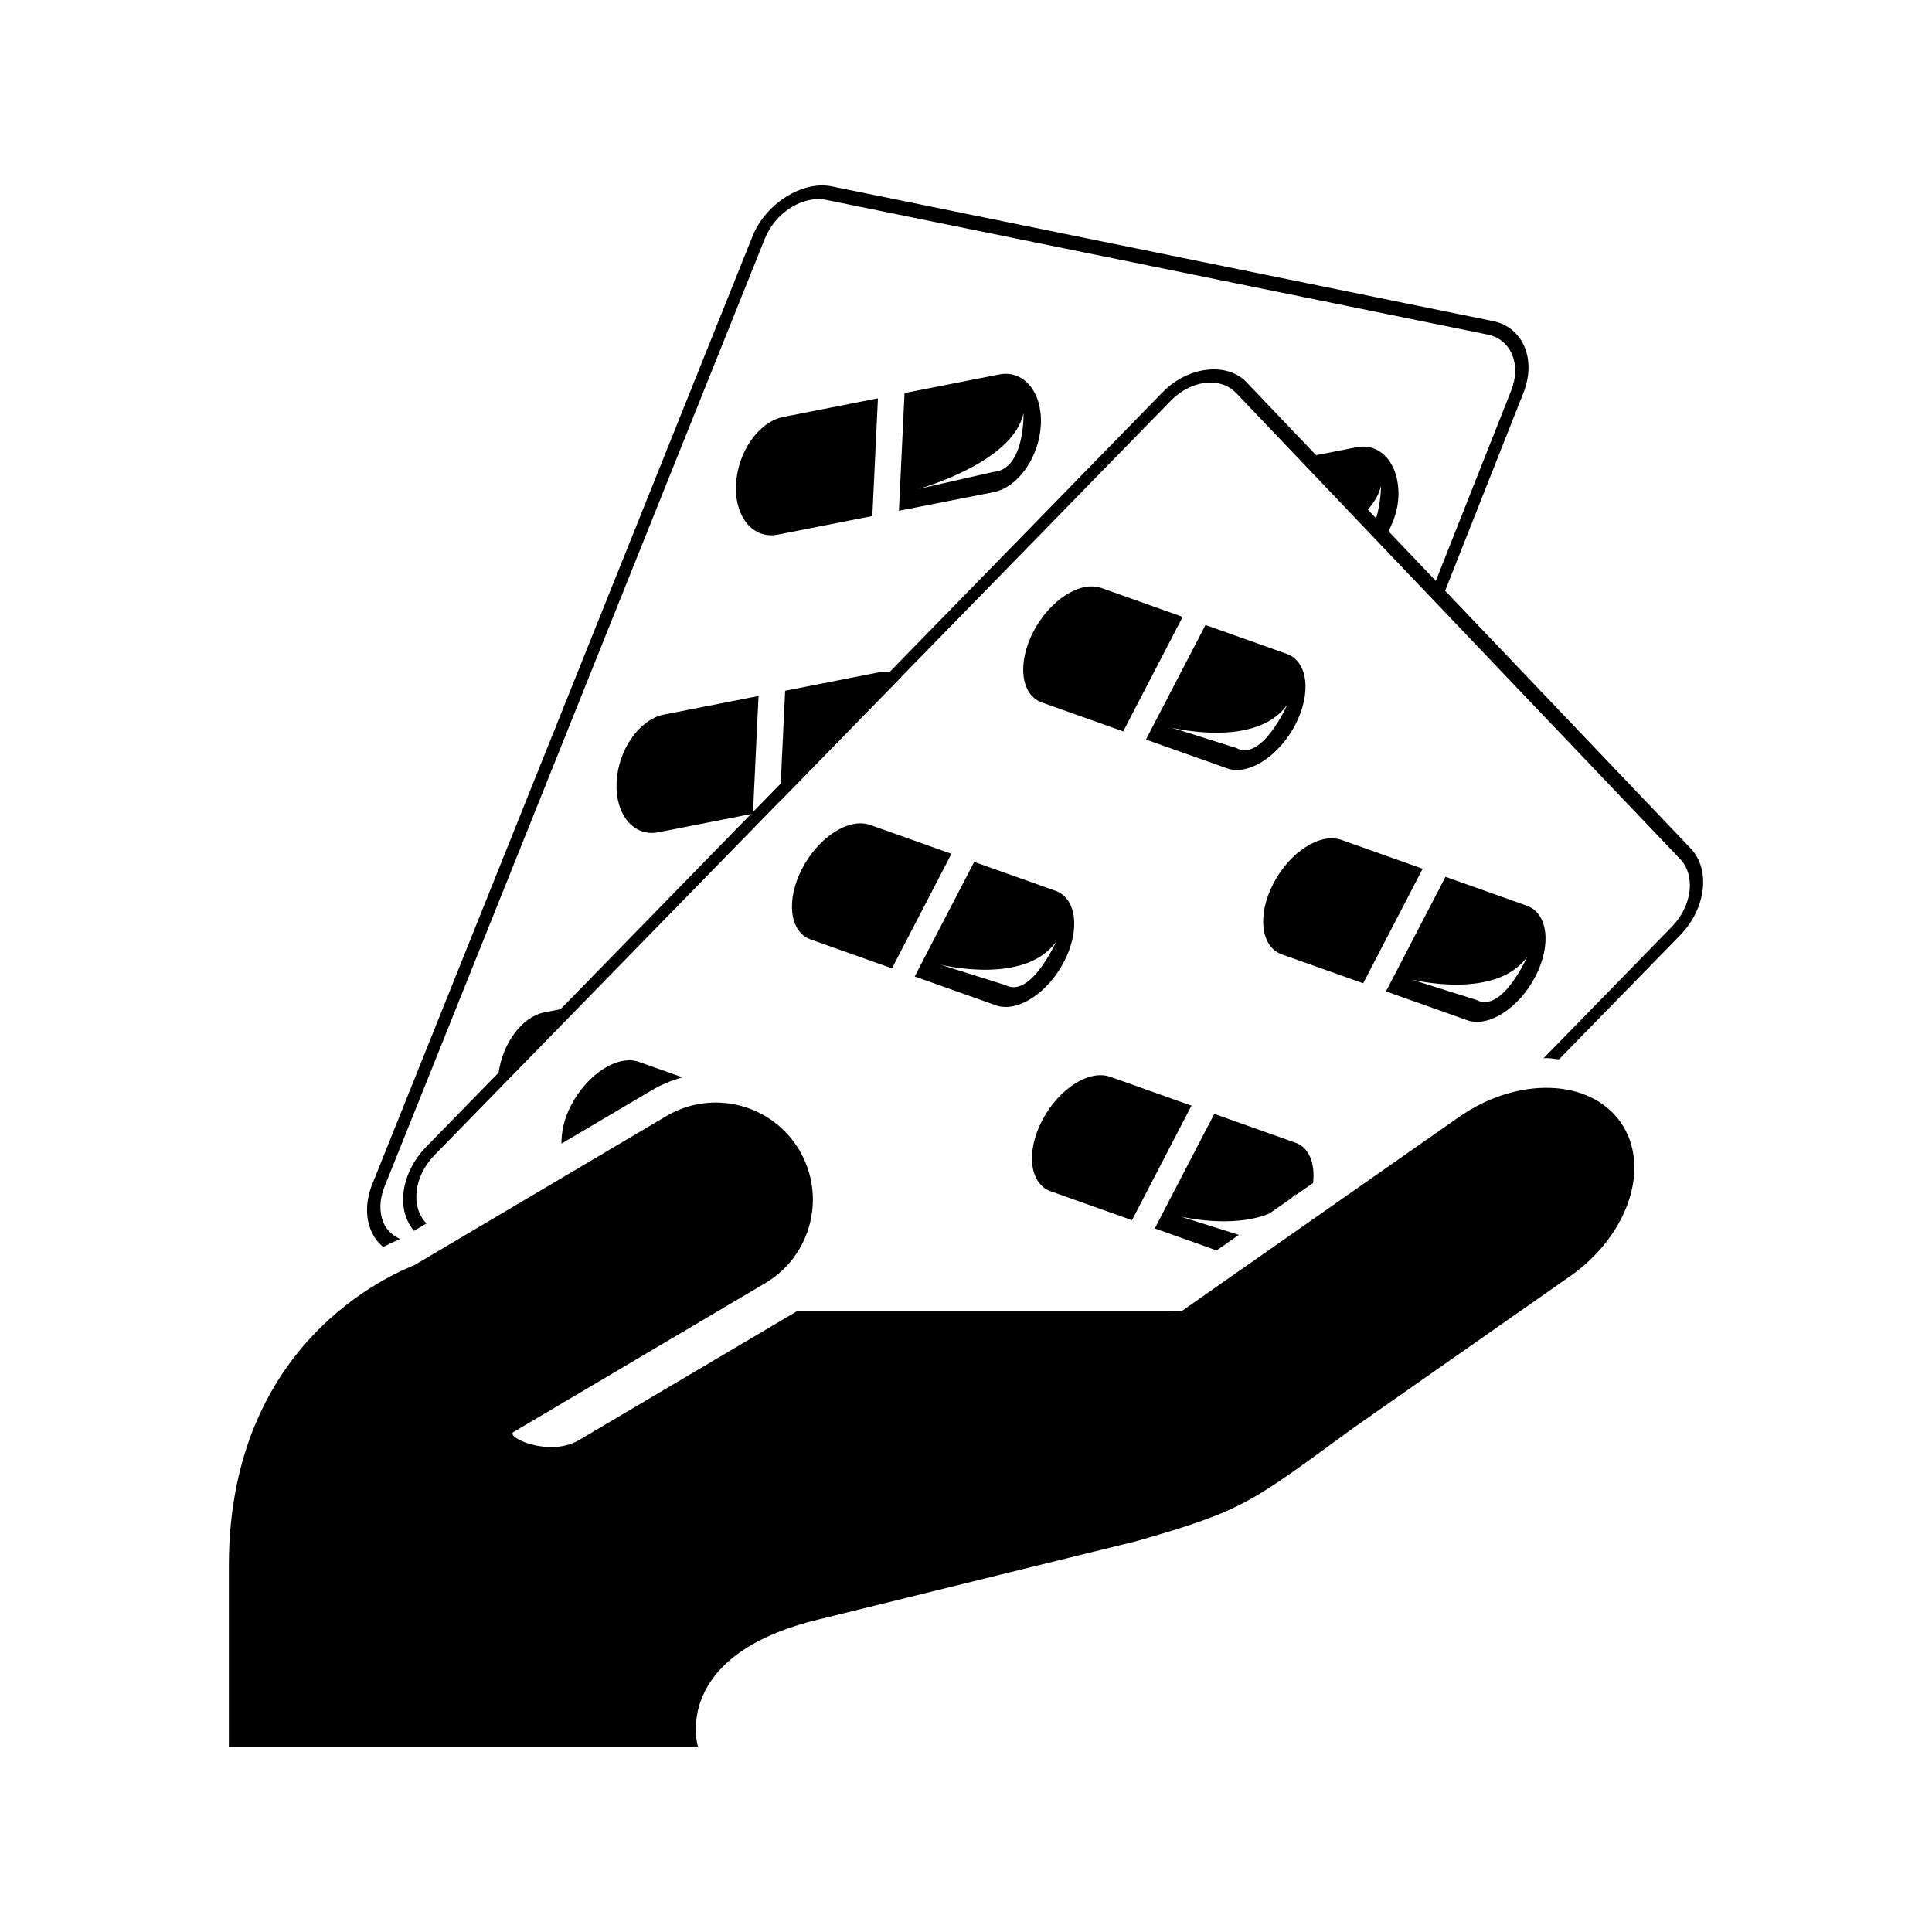
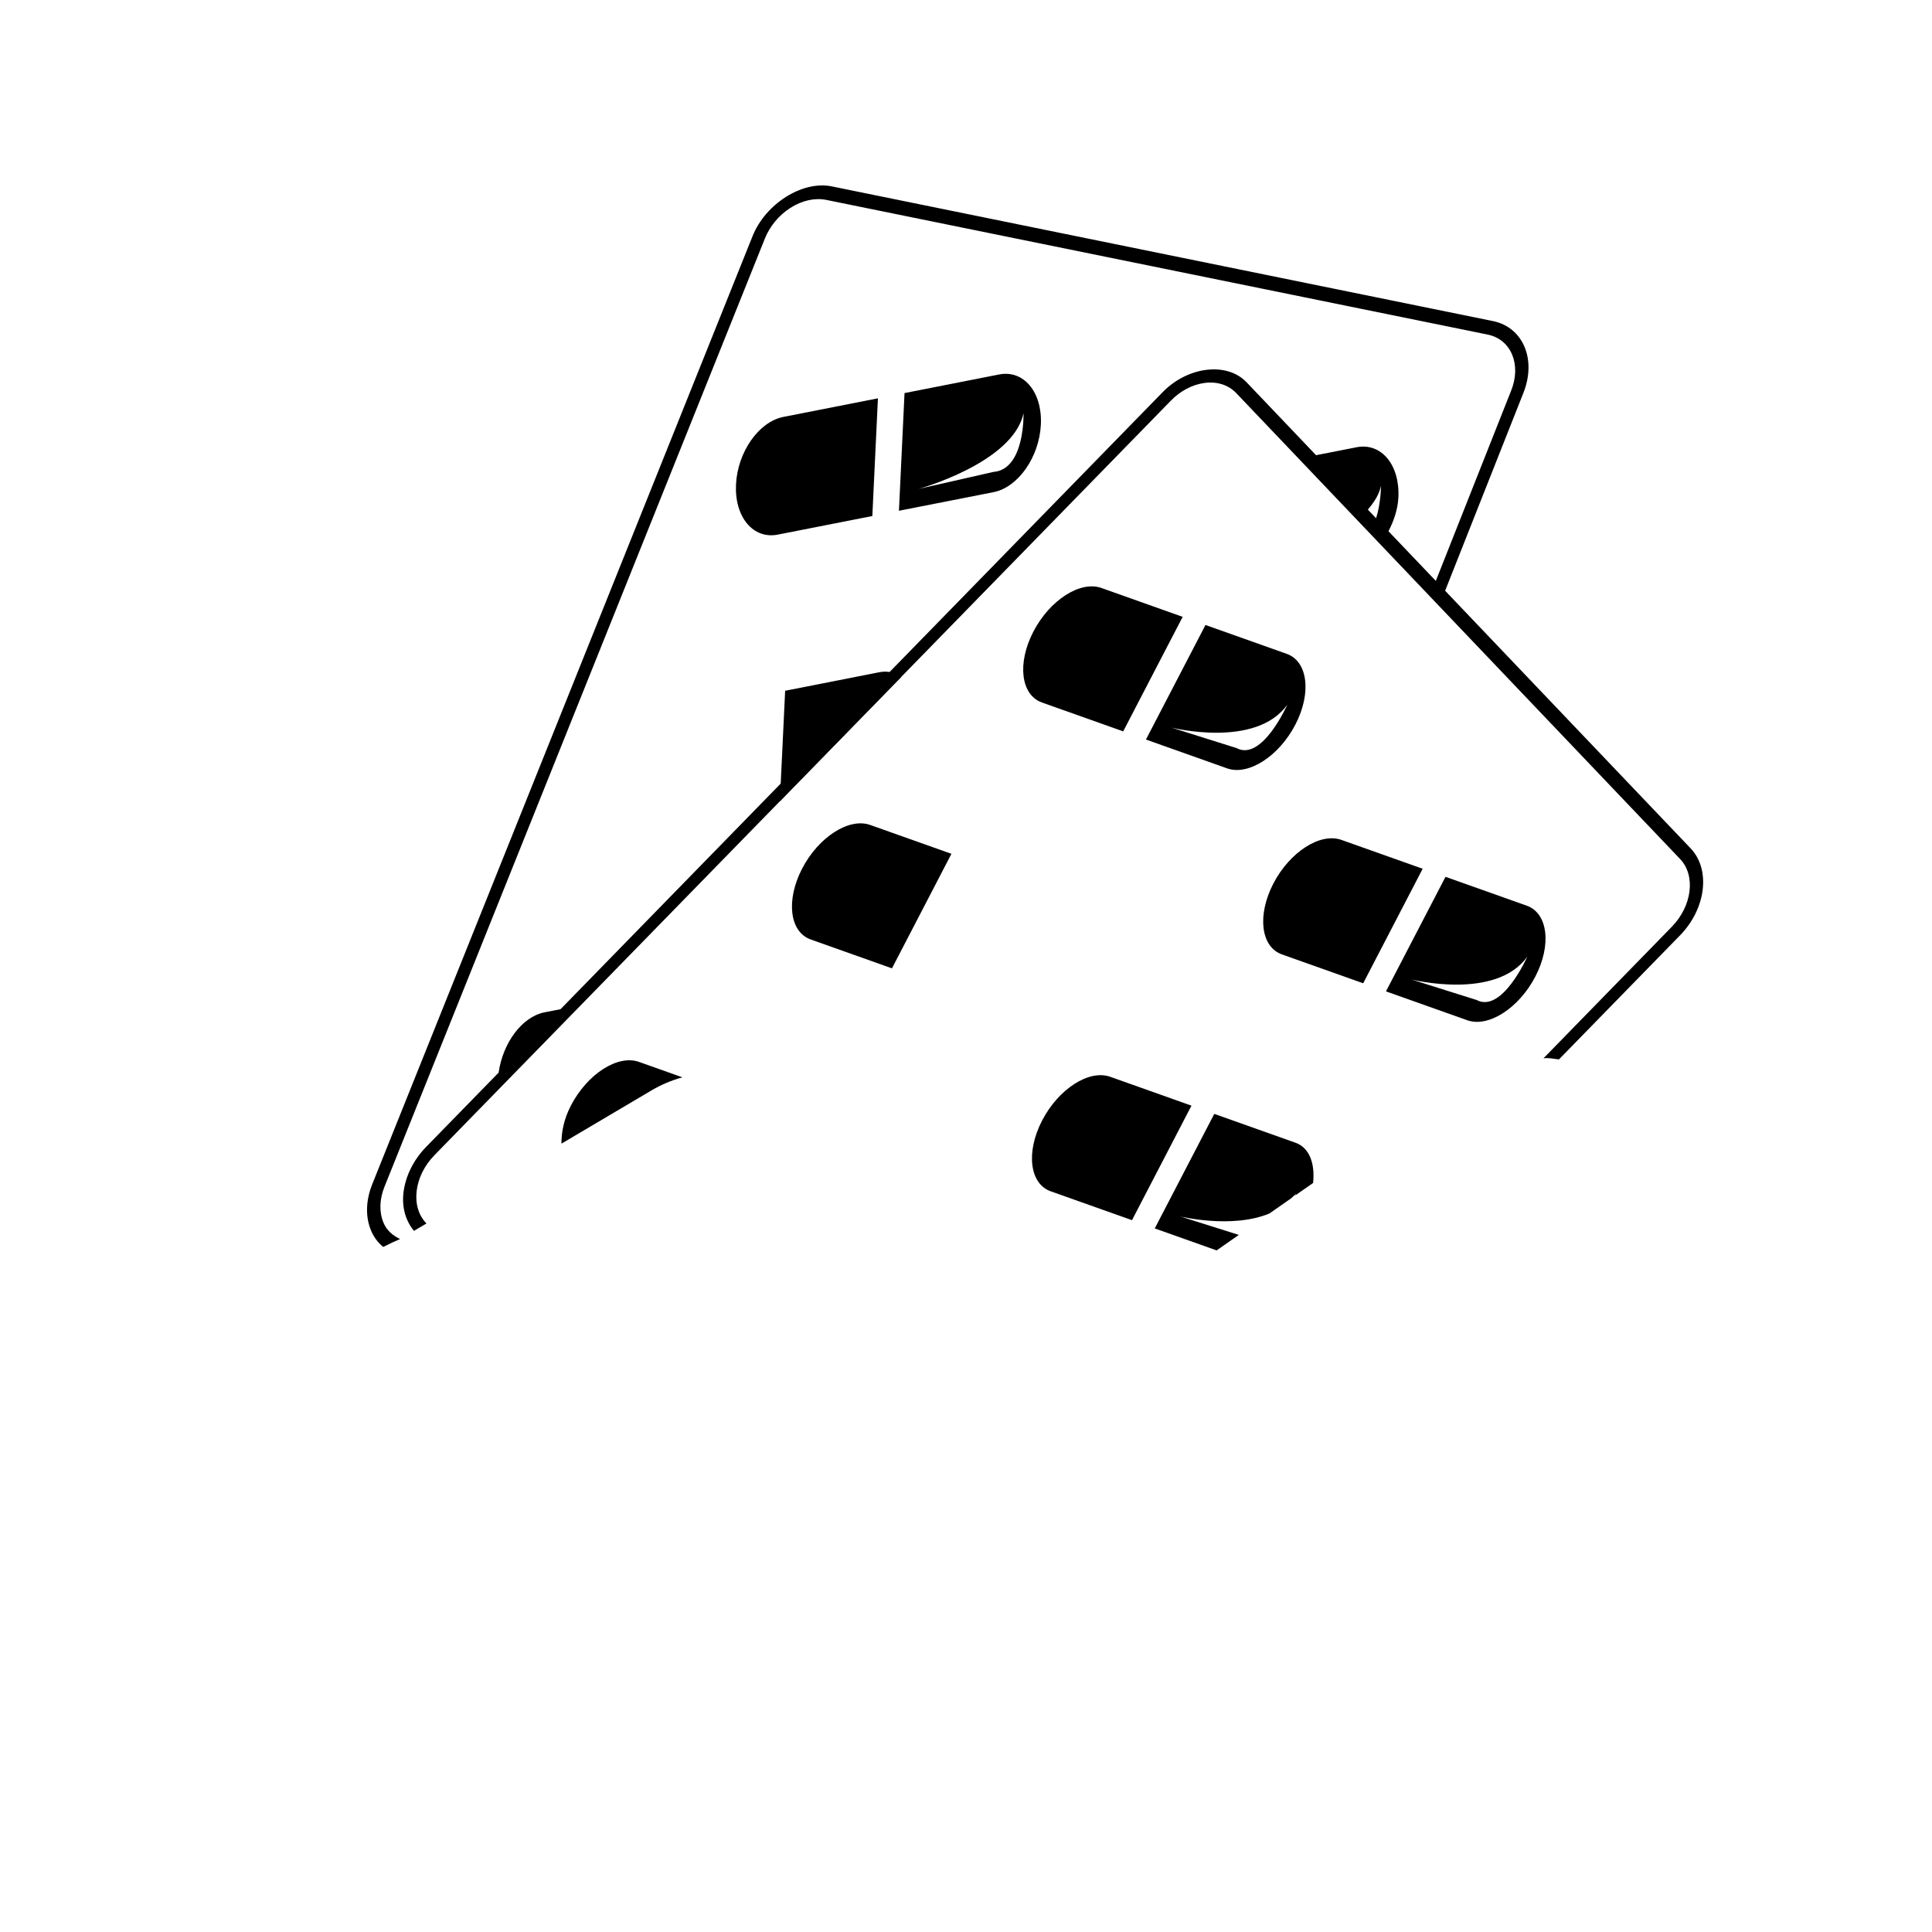
<svg xmlns="http://www.w3.org/2000/svg" fill="#000000" width="800px" height="800px" version="1.1" viewBox="144 144 512 512">
  <g>
-     <path d="m345.02 328.44-25.066 4.93c-6.519 1.289-12.137 9.305-12.547 17.918-0.41 8.613 4.551 14.547 11.066 13.273l25.066-4.93z" />
    <path d="m376.66 249.56-25.066 4.93c-6.519 1.289-12.137 9.305-12.547 17.918-0.41 8.613 4.551 14.547 11.066 13.273l25.066-4.93z" />
    <path d="m419.84 256.51c0.41-8.613-4.551-14.547-11.066-13.273l-25.066 4.93-1.48 31.188 25.066-4.93c6.516-1.273 12.137-9.301 12.547-17.914zm-12.609 12.562-19.773 4.488s25-6.879 27.789-20.074c-0.004 0 0.438 14.957-8.016 15.586z" />
    <path d="m382.9 323.34c-1.684-1.023-3.574-1.637-5.762-1.211l-25.066 4.93-1.402 29.301z" />
    <path d="m396.14 370.27-21.539-7.652c-5.606-1.984-13.68 3.195-18.027 11.57-4.344 8.375-3.336 16.781 2.266 18.781l21.539 7.652z" />
    <path d="m457.42 307.47-21.539-7.652c-5.606-1.984-13.68 3.195-18.027 11.57-4.344 8.375-3.336 16.781 2.266 18.781l21.539 7.652z" />
    <path d="m459.75 437.01-21.539-7.652c-5.606-1.984-13.68 3.195-18.027 11.57-4.359 8.375-3.336 16.781 2.266 18.781l21.539 7.652z" />
    <path d="m521.02 374.23-21.539-7.652c-5.606-1.984-13.68 3.195-18.027 11.57-4.344 8.375-3.336 16.781 2.266 18.781l21.539 7.652z" />
    <path d="m550.88 402.8c4.359-8.375 3.336-16.781-2.266-18.781l-21.539-7.652-15.777 30.355 21.539 7.652c5.606 1.996 13.68-3.184 18.043-11.574zm-15.57 6.203-17.27-5.434s22.402 5.668 30.73-6.078c0-0.012-6.691 15.133-13.461 11.512z" />
    <path d="m487.27 336.06c4.359-8.375 3.336-16.781-2.266-18.781l-21.539-7.652-15.777 30.355 21.539 7.652c5.602 1.98 13.68-3.199 18.043-11.574zm-15.574 6.188-17.27-5.434s22.402 5.668 30.73-6.078c0-0.012-6.688 15.148-13.461 11.512z" />
-     <path d="m425.98 398.85c4.359-8.375 3.336-16.781-2.266-18.781l-21.539-7.652-15.777 30.355 21.539 7.652c5.621 2 13.695-3.18 18.043-11.574zm-15.555 6.203-17.27-5.434s22.402 5.668 30.73-6.078c0-0.012-6.691 15.133-13.461 11.512z" />
-     <path d="m573.48 441.42c-8.141-11.637-27.363-12.25-42.902-1.355l-73.461 51.422c-1.324-0.016-2.566-0.094-3.938-0.094h-97.816l-57.938 34.258c-7.856 4.644-19.633-0.805-17.336-2.156l66.691-39.438c12.234-7.227 16.281-23.004 9.055-35.234-7.227-12.234-23.004-16.281-35.234-9.055l-66.691 39.453c-1.273 0.754-49.262 17.301-49.262 79.727v47.895h124.3s-7.43-24.262 32.211-33.723l84.012-20.703c28.984-8.281 30.355-10.266 57.75-30.18l57.168-40.02c15.535-10.898 21.547-29.164 13.391-40.797z" />
    <path d="m592.03 368.82-65.055-68.266 20.719-52.379c3.559-8.879-0.031-17.445-8.031-19.082l-175.27-35.707c-7.731-1.574-17.508 4.582-20.957 13.195l-100.78 251.23c-1.73 4.312-1.844 8.676-0.332 12.281 0.738 1.762 1.844 3.227 3.227 4.359 1.699-0.852 3.227-1.574 4.473-2.094-1.922-0.93-3.543-2.266-4.394-4.328-1.18-2.801-1.086-6.203 0.27-9.555l100.79-251.23c1.324-3.305 3.699-6.172 6.723-8.125 3.117-2 6.504-2.754 9.574-2.141l175.25 35.688c6.219 1.258 9.004 7.934 6.234 14.848l-19.965 50.43-12.547-13.16c1.402-2.738 2.473-5.746 2.629-8.988 0.41-8.613-4.551-14.547-11.066-13.273l-10.754 2.109-18.422-19.332c-5.195-5.449-15.57-4.219-22.246 2.644l-159.55 163.5-4.238 0.832c-6.016 1.18-11.066 8.156-12.172 15.98l-19.191 19.664c-3.352 3.434-5.481 7.715-6.016 12.074-0.488 4 0.582 7.527 2.769 10.203l3.32-1.969-0.109-0.109c-2.016-2.125-2.898-5.164-2.488-8.551 0.41-3.387 2.078-6.723 4.676-9.398l16.941-17.367 21.914-22.449 156.31-160.15c2.551-2.629 5.731-4.297 8.973-4.723 3.32-0.426 6.281 0.52 8.344 2.66l51.309 53.859 66.359 69.652c4.172 4.375 3.18 12.422-2.188 17.934l-34.023 34.875c0.25 0 0.504-0.062 0.754-0.062 1.164 0 2.219 0.25 3.352 0.348l32.102-32.891c6.879-7.07 8.141-17.414 2.785-23.035zm-82.059-96.07s0.016 4.441-1.289 8.598l-2.188-2.297c1.637-1.922 2.992-3.969 3.477-6.301z" />
    <path d="m472.3 471.26-15.539-4.894s13.715 3.371 23.664-0.789l5.809-4.062c0.395-0.441 0.898-0.723 1.242-1.227 0 0-0.109 0.25-0.234 0.52l4.738-3.305c0.551-5.086-0.93-9.336-4.644-10.66l-21.539-7.652-15.777 30.355 16.406 5.824z" />
    <path d="m316.6 433c2.598-1.543 5.367-2.707 8.25-3.496l-11.523-4.094c-5.606-1.984-13.68 3.195-18.027 11.57-1.844 3.559-2.535 7.023-2.504 10.094z" />
  </g>
</svg>